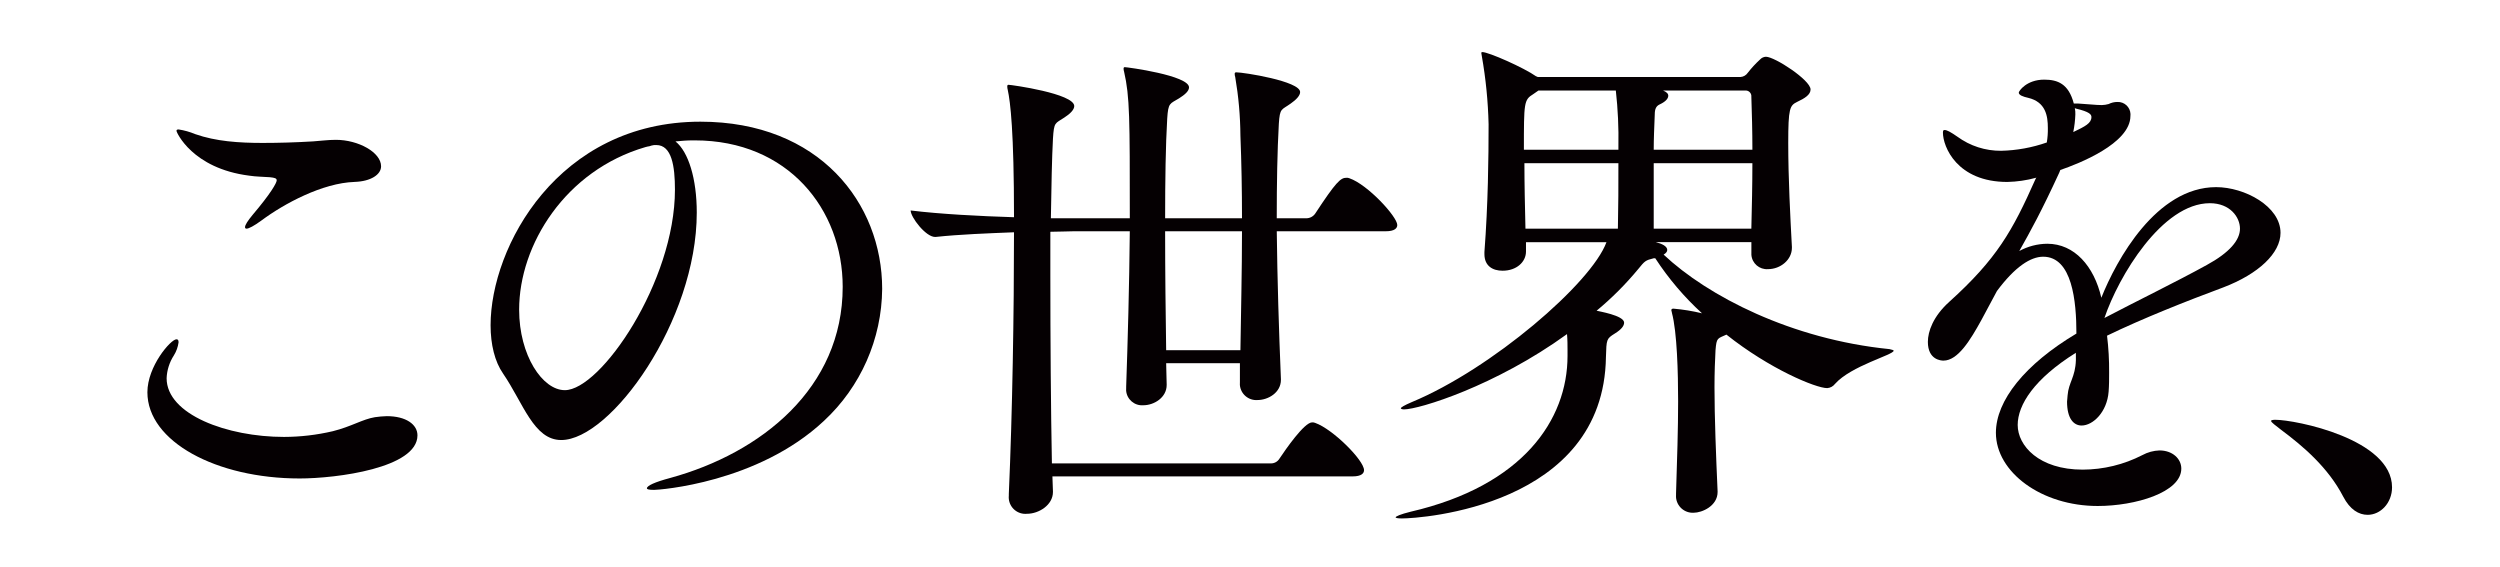
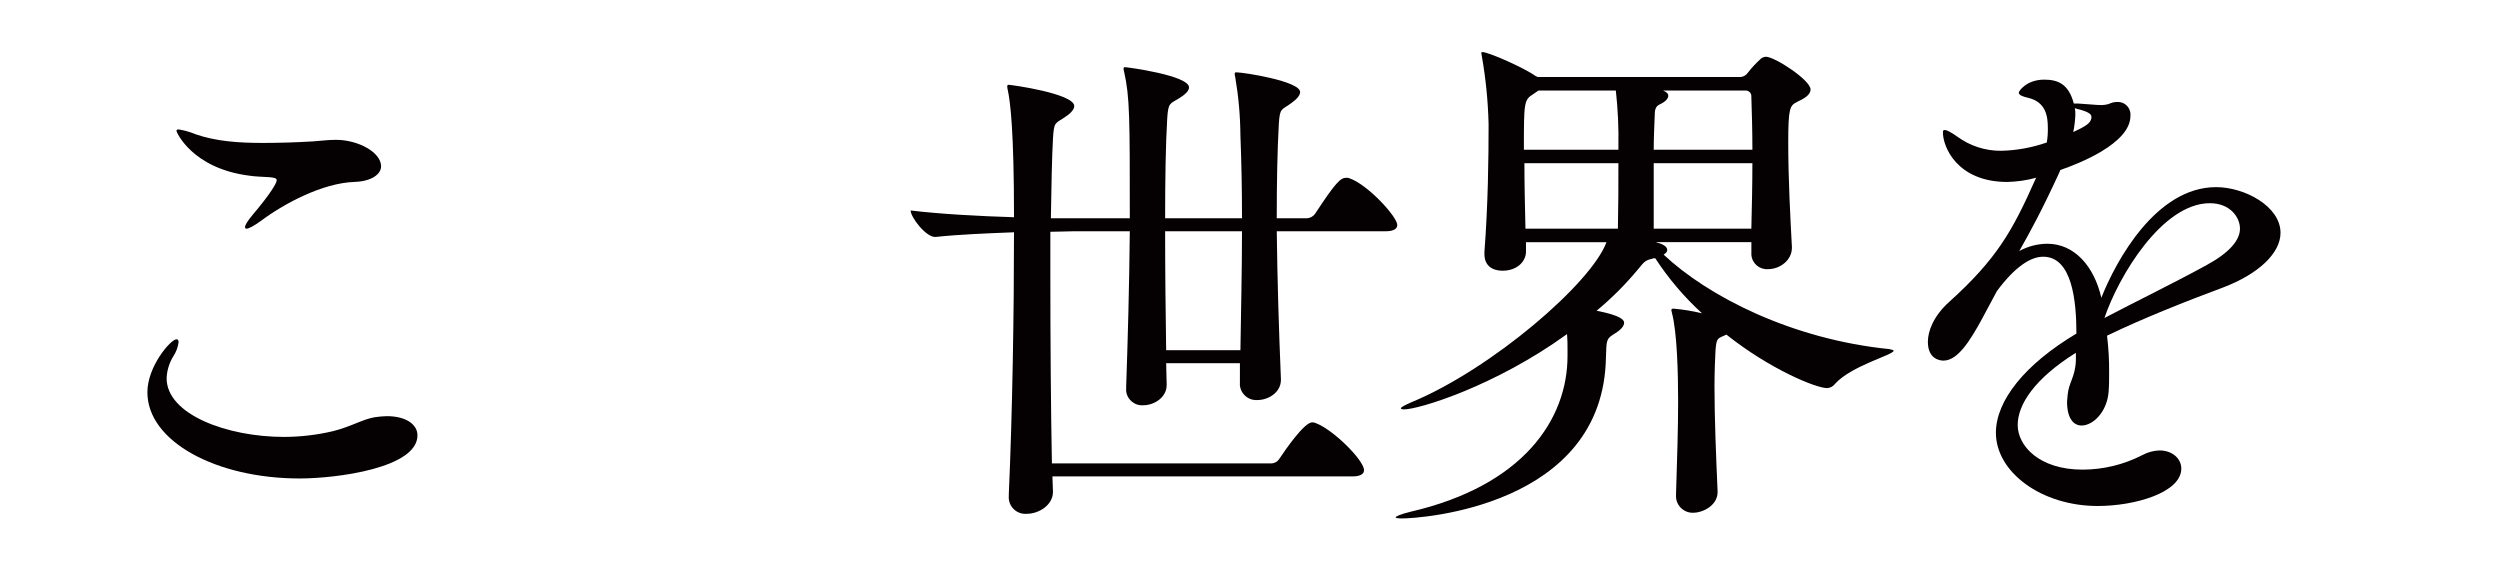
<svg xmlns="http://www.w3.org/2000/svg" enable-background="new 0 0 546.682 123.944" height="123.944" viewBox="0 0 546.682 123.944" width="546.682">
  <path d="m0 0h546.682v123.944h-546.682z" fill="#fff" />
  <g fill="#050002">
    <path d="m65.506 104.628c-18.171 0-33.275-8.064-33.275-18.852 0-5.681 5.11-11.584 6.359-11.584.344 0 .456.225.456.678-.137 1.008-.485 1.975-1.021 2.839-.97 1.494-1.519 3.221-1.59 5 0 7.952 13.286 12.833 25.663 12.833 3.594-.009 7.176-.428 10.675-1.249 4.088-1.021 6.474-2.611 9.2-3.064.866-.127 1.739-.203 2.614-.228 4.2 0 6.7 1.815 6.7 4.2-.002 7.154-17.717 9.427-25.781 9.427zm12.039-64.847c-7.04.225-15.444 4.769-20.329 8.4-1.7 1.252-2.836 1.818-3.289 1.818-.164.026-.317-.085-.343-.249-.005-.03-.005-.061-.001-.091 0-.453.567-1.36 1.7-2.723 3.86-4.544 5.225-6.93 5.225-7.5 0-.456-.456-.568-1.477-.681-1.474-.112-3.064-.112-4.541-.344-12.493-1.587-15.9-9.538-15.9-9.766s.112-.34.456-.34c1.248.189 2.468.532 3.632 1.021 4.544 1.593 9.541 1.93 14.763 1.93 3.52 0 7.271-.112 11.018-.337 1.7-.116 3.292-.34 4.994-.34 4.885 0 9.879 2.727 9.879 5.79.001 1.823-2.267 3.3-5.787 3.412z" />
-     <path d="m151.456 30.696c-1.246 0-2.5.112-3.748.228 2.839 2.271 4.657 8.173 4.657 15.557 0 23.736-18.852 49.74-29.639 49.74-6.022 0-8.289-8.061-12.718-14.535-1.818-2.611-2.73-6.359-2.73-10.56 0-17.149 14.763-44.518 45.883-44.518 26 0 39.746 17.827 39.746 36.566-.091 10.957-4.692 21.392-12.721 28.849-14.535 13.627-36.11 15.1-37.132 15.1-1.14 0-1.593-.112-1.593-.34 0-.568 1.705-1.362 5.113-2.271 19.873-5.453 37.7-19.645 37.7-41.791 0-16.921-11.927-32.025-32.366-32.025zm-10.335 1.474c-17.487 5.113-27.6 21.35-27.6 35.548 0 9.991 5.109 17.6 9.994 17.6 7.836 0 24.077-23.736 24.077-43.837 0-5.11-.681-9.766-4.088-9.766-.344-.019-.689.019-1.021.112-.291.117-.597.194-.909.228z" />
    <path d="m305.546 49.208c0 .681-.568 1.362-2.5 1.362h-23.851c.119 10.335.456 21.578.909 32.366v.112c0 2.842-2.836 4.429-5.106 4.429-1.982.157-3.716-1.323-3.872-3.305-.018-.222-.014-.446.009-.668v-4.088h-16.126c0 1.59.112 3.179.112 4.657v.116c0 2.723-2.726 4.429-5.109 4.429-1.922.154-3.604-1.28-3.758-3.202-.018-.22-.014-.442.01-.661v-.228c.341-9.766.681-22.031.793-33.955h-12.261c-1.365 0-3.182.112-5.113.112v9.317c0 14.195.115 29.752.34 41.335h47.926c.741-.005 1.428-.39 1.818-1.021 1.362-2.043 5.45-7.952 7.152-7.952.234-.018.469.022.684.116 3.86 1.362 10.675 8.173 10.675 10.335 0 .678-.568 1.362-2.5 1.362h-65.642c0 1.134.116 2.271.116 3.295v.112c0 2.839-3.067 4.769-5.678 4.769-1.998.197-3.777-1.263-3.974-3.261-.024-.239-.023-.48.001-.72v-.34c.793-17.943 1.134-39.861 1.134-57.236-5.678.228-11.924.456-17.146 1.021h-.115c-2.046 0-5.338-4.313-5.338-5.79 6.474.793 15.1 1.246 22.6 1.477 0-18.855-.8-25.214-1.365-27.828-.072-.257-.11-.523-.112-.79 0-.231.112-.344.228-.344.681 0 14.423 1.93 14.423 4.657 0 .793-.909 1.7-2.158 2.5-2.046 1.365-2.271.909-2.5 4.654-.228 4.2-.34 10.338-.453 17.377h17.259c0-21.919 0-26.575-1.246-32.025-.087-.255-.126-.524-.115-.793.008-.122.106-.22.228-.228.568 0 14.082 1.818 14.082 4.429 0 .8-.909 1.593-2.161 2.383-2.042 1.252-2.38.909-2.608 4.429-.344 5.794-.456 13.517-.456 21.806h16.809c0-6.247-.115-12.265-.344-18.055-.031-4.301-.411-8.593-1.138-12.833-.077-.22-.115-.451-.113-.684-.024-.164.09-.316.254-.34.027-.004.055-.004.083 0 1.593 0 13.97 1.93 13.97 4.316 0 .8-.909 1.705-2.043 2.5-2.042 1.477-2.386.909-2.614 4.432-.337 6.015-.456 13.058-.456 20.666h6.478c.771-.005 1.492-.386 1.93-1.021 4.541-6.927 5.562-7.836 6.812-7.836.233-.018.466.02.681.112 3.983 1.363 10.455 8.403 10.455 10.221zm-50.765 1.363c0 8.857.112 18.171.228 26.007h16.238c.116-8.289.344-17.262.344-26.007z" />
    <path d="m414.092 76.689c0 .909-9.317 3.295-12.836 7.268-.408.535-1.028.868-1.7.912-2.5 0-12.609-4.2-22.034-11.7-1.93.909-2.158.568-2.386 3.407-.112 2.046-.225 4.885-.225 8.061 0 6.59.337 15.107.681 22.831v.112c0 3.064-3.407 4.541-5.225 4.541-2.019.119-3.752-1.422-3.87-3.441-.01-.177-.008-.355.007-.532v-.228c.231-7.383.456-14.082.456-20.213s-.225-15.1-1.362-19.308c0-.228-.116-.34-.116-.568s.116-.34.456-.34c2.105.182 4.193.524 6.246 1.021-3.902-3.564-7.337-7.609-10.222-12.037h-.34c-1.815.453-1.93.565-3.407 2.383-2.736 3.307-5.777 6.35-9.082 9.088.337.112 6.018 1.021 6.018 2.608 0 .684-.568 1.477-2.046 2.386-1.818 1.137-1.818 1.252-1.93 5.113-.453 32.706-40.542 35.317-44.631 35.317-.909 0-1.362-.112-1.362-.228 0-.225 1.021-.681 3.292-1.246 24.53-5.681 34.3-20.1 34.3-34.071v-1.249c0-1.021 0-2.271-.112-3.52-15.672 11.356-32.369 16.469-35.658 16.469-.344 0-.684-.116-.684-.231 0-.225.795-.679 2.386-1.362 17.487-7.268 39.293-26 42.585-34.977h-17.6v2.043c0 2.274-2.049 4.2-5.113 4.2-2.155 0-3.976-1.021-3.976-3.635v-.453c.8-10.45.912-20.669.912-27.937-.117-4.99-.611-9.964-1.477-14.879 0-.225-.112-.453-.112-.681s.112-.228.225-.228c1.365 0 9.085 3.407 11.809 5.338h.115c.061-.001.112.048.113.109v.007h44.4c.643-.04 1.231-.376 1.593-.909.823-1.058 1.734-2.046 2.723-2.951.328-.346.776-.551 1.252-.572 1.93 0 9.763 5.113 9.763 7.155 0 1.14-1.246 1.93-2.951 2.727-1.59.793-1.93 1.365-1.93 8.97 0 7.724.453 16.244.8 22.715v.228c0 2.611-2.5 4.654-5.225 4.654-1.868.139-3.496-1.262-3.635-3.13-.012-.167-.013-.335 0-.502v-2.271h-20.899c1.362.34 2.5.909 2.5 1.705 0 .337-.225.678-.793 1.021 9.654 9.082 27.937 18.511 49.4 20.666.564.119.907.231.907.344zm-60.19-44.631c.079-4.095-.11-8.191-.565-12.262h-16.925l-1.137.79c-2.042 1.252-2.042 1.818-2.042 12.152h20.669zm-20.554 3.632c0 4.432.112 9.429.228 14.311h20.213c.112-5.338.112-8.973.112-14.311zm49.624-14.535c.067-.684-.433-1.292-1.117-1.359-.082-.008-.164-.008-.245 0h-17.942c.793.337 1.137.678 1.137 1.134 0 .681-.684 1.362-1.933 1.93-.678.34-1.021.909-1.021 2.155-.112 2.842-.228 5.338-.228 7.724h21.579c0-4.088-.114-8.061-.23-11.584zm-21.35 14.536v14.31h21.35c.116-4.769.228-9.651.228-14.311z" />
    <path d="m453.935 77.145c-9.085 5.678-12.721 11.356-12.721 15.788 0 4.541 4.66 9.763 14.2 9.763 4.544-.012 9.02-1.102 13.061-3.179 1.154-.625 2.437-.975 3.748-1.021 2.839 0 4.769 1.818 4.769 3.973 0 5.225-10.107 8.177-18.283 8.177-12.265 0-22.259-7.38-22.259-16.013 0-7.037 6.359-14.988 17.606-21.691 0-7.04-.909-16.806-7.268-16.806-2.727 0-6.134 2.158-10.11 7.5l-3.407 6.359c-2.383 4.316-5.109 8.861-8.289 8.861-.453 0-3.407-.116-3.407-4.091 0-2.271 1.137-5.562 4.657-8.745 10.447-9.423 13.854-15.557 18.851-26.8l.228-.453-.115.112c-2.037.557-4.135.862-6.246.909-11.016 0-14.082-7.724-14.082-10.788 0-.456.116-.572.341-.572.568 0 1.365.456 2.842 1.477 2.768 2.019 6.112 3.094 9.538 3.067 3.406-.078 6.779-.691 9.994-1.818.174-1.05.251-2.115.228-3.179 0-2.611-.456-5.678-4.316-6.587-1.021-.228-2.043-.565-2.043-1.134 0-.34 1.7-2.839 5.563-2.839 2.951 0 5.337.909 6.471 5.222h.909c2.161.116 3.86.34 5.225.34.5-.011.996-.087 1.477-.225.599-.301 1.26-.457 1.93-.456 1.516-.061 2.795 1.12 2.856 2.636.006.144 0 .288-.017.431 0 6.021-11.356 10.45-15.332 11.809l-.225.572c-3.864 8.4-6.246 12.718-8.745 17.146 1.881-1.028 3.987-1.574 6.131-1.59 5.906 0 10.222 4.885 11.812 11.809 3.295-8.289 12.037-24.189 25.1-24.189 6.243 0 14.082 4.2 14.082 9.994 0 4.429-4.772 8.973-12.493 11.924-7.952 2.955-17.718 6.815-25.442 10.563.326 2.675.479 5.369.456 8.064 0 1.362 0 2.839-.113 4.2-.343 4.429-3.407 7.383-5.906 7.383-1.705 0-3.183-1.477-3.183-5.225 0-.344.119-.909.119-1.365.225-2.839 1.7-3.973 1.815-7.721zm-.228-53.488c.096.446.135.903.116 1.359-.046 1.298-.198 2.59-.456 3.863 2.614-1.249 3.973-1.93 3.973-3.292 0-.572-.453-1.137-3.289-1.818zm28.846 34.293c5-2.723 7.268-5.45 7.268-7.949s-2.158-5.566-6.587-5.566c-10.447 0-19.985 16.016-23.052 25.1 6.926-3.633 15.784-7.949 22.371-11.585z" />
-     <path d="m512.401 108.602c-3.292-6.359-8.745-11.016-13.63-14.648-1.134-.909-2.155-1.593-2.155-1.93 0-.119.34-.231.909-.231 4.429 0 25.551 4.2 25.551 14.767 0 3.407-2.5 6.018-5.338 6.018-1.93 0-3.86-1.137-5.337-3.976z" />
  </g>
</svg>